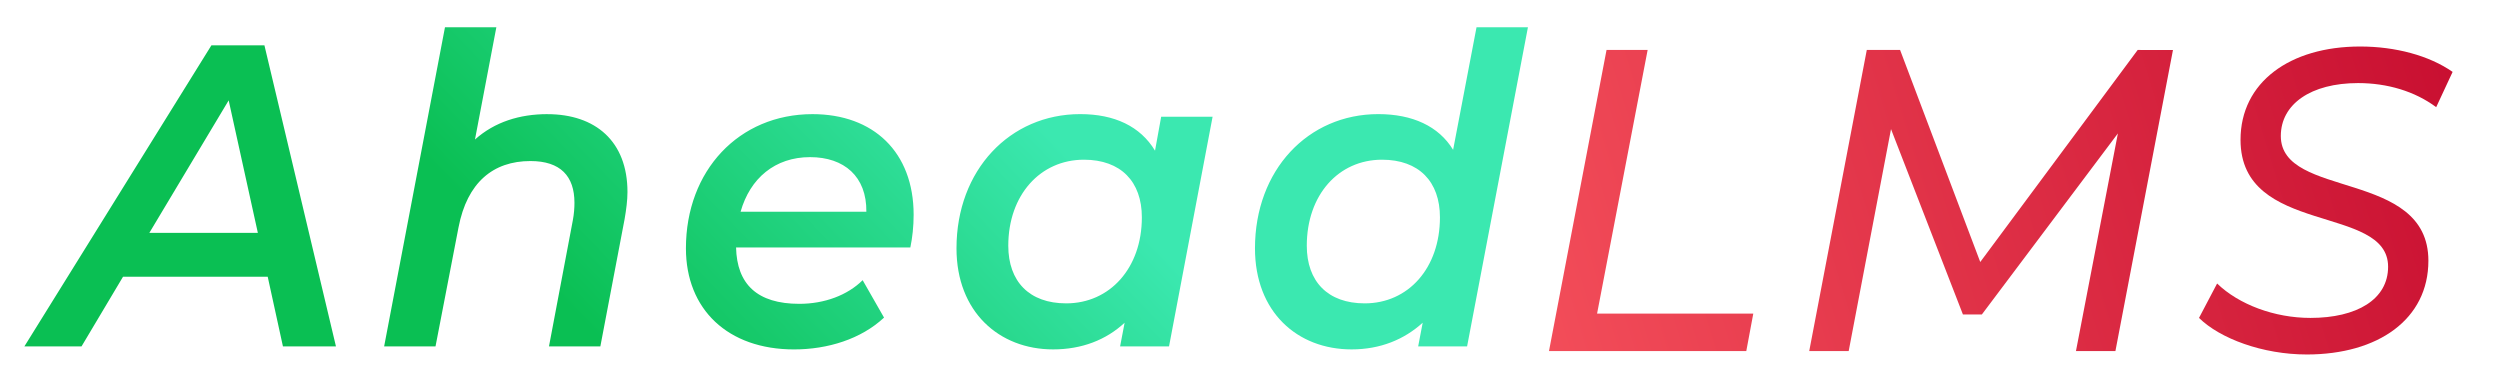
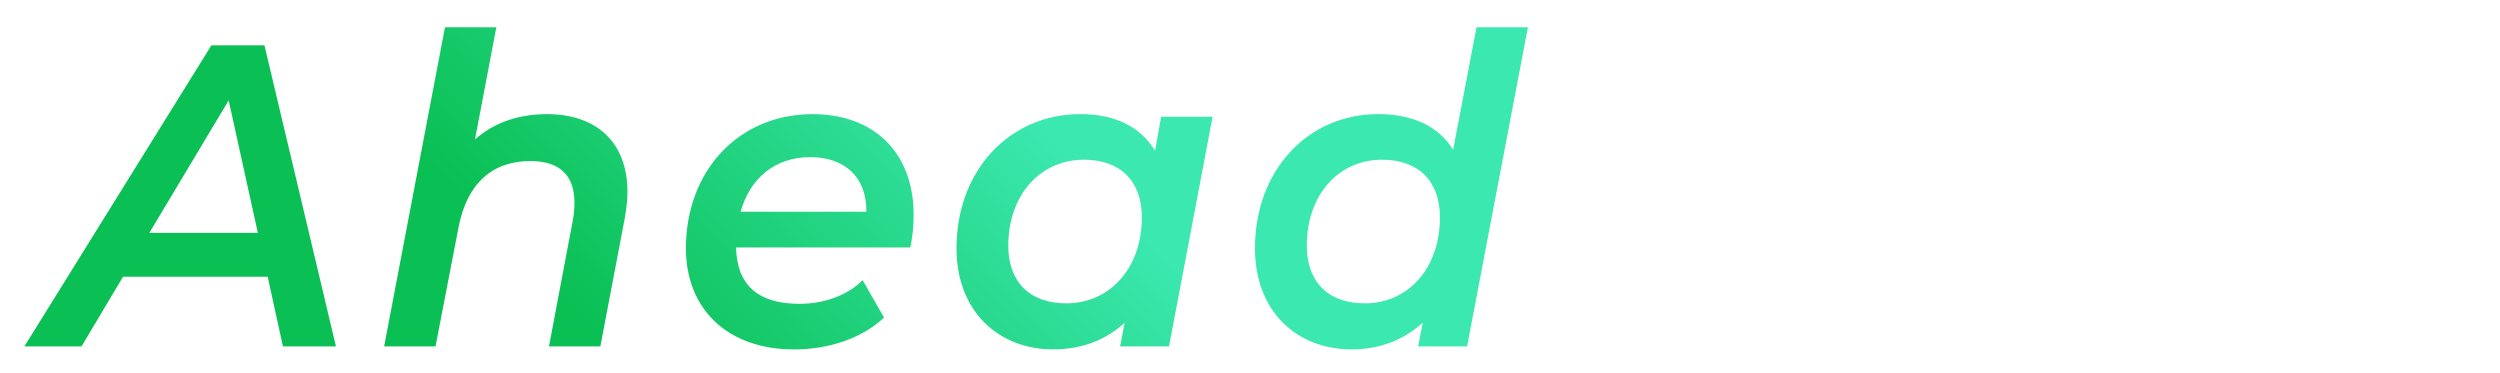
<svg xmlns="http://www.w3.org/2000/svg" height="100" viewBox="0 0 1080 161" width="671">
  <linearGradient id="a" gradientUnits="userSpaceOnUse" x1="263" x2="408" y1="151" y2="11">
    <stop offset="0" stop-color="#0abf53" />
    <stop offset="1" stop-color="#3be8b0" />
  </linearGradient>
  <linearGradient id="b" gradientUnits="userSpaceOnUse" x1="571.3" x2="1157.8" y1="176.7" y2="-2.7">
    <stop offset="0" stop-color="#fd5c63" />
    <stop offset="1" stop-color="#be0027" />
  </linearGradient>
  <path d="m122.11 149.69h22.91l-30.91-130.1h-22.91l-80.82 130.1h24.69l17.94-30.11h62.52zm-57.73-49.07 34.28-57.25 12.61 57.25zm171.97-51.3c-11.9 0-22.74 3.35-31.26 10.97l9.24-48.51h-22.2l-26.29 137.91h22.2l9.95-51.48c3.73-19.33 14.92-28.62 31.08-28.62 12.97 0 19.01 6.51 19.01 18.03 0 2.23-.18 4.83-.71 7.62l-10.3 54.46h22.2l10.48-55.02c.71-4.09 1.24-8.18 1.24-11.71 0-21.93-13.85-33.64-34.64-33.64zm158.3 43.49c0-27.14-17.41-43.49-43.69-43.49-31.79 0-54.71 24.35-54.71 57.99 0 26.39 18.12 43.68 46.71 43.68 14.56 0 28.95-4.46 38.9-13.75l-9.24-16.17c-6.57 6.51-16.52 10.22-27.35 10.22-18.29 0-27-8.55-27.35-24.35h75.31c.89-4.27 1.42-9.11 1.42-14.13zm-44.76-24.91c14.74 0 24.51 8.36 24.33 23.6h-54.35c4.09-14.5 14.92-23.6 30.02-23.6zm151.73-17.47-2.66 14.68c-6.39-10.59-17.58-15.8-32.33-15.8-30.37 0-53.46 24.16-53.46 57.99 0 27.51 18.47 43.68 41.74 43.68 12.43 0 22.91-4.09 30.91-11.52l-1.95 10.22h21.14l18.83-99.25zm-41.03 80.66c-15.99 0-25.04-9.48-25.04-24.91 0-21.93 13.85-37.17 32.68-37.17 15.99 0 25.04 9.48 25.04 24.91 0 21.93-13.85 37.17-32.68 37.17zm177.3-119.32-10.12 52.97c-6.22-10.22-17.58-15.43-32.33-15.43-30.37 0-53.29 24.16-53.29 57.99 0 27.51 18.29 43.68 41.74 43.68 12.43 0 22.74-4.27 30.73-11.52l-1.95 10.22h21.14l26.29-137.91zm-48.31 119.32c-15.99 0-25.04-9.48-25.04-24.91 0-21.93 13.68-37.17 32.5-37.17 15.99 0 25.04 9.48 25.04 24.91 0 21.93-13.68 37.17-32.5 37.17z" fill="url(#a)" />
-   <path d="m669.2 151.69h85.26l3.02-16.17h-67.5l21.85-113.93h-17.76zm254.39-130.1-68.03 91.63-34.64-91.63h-14.39l-24.87 130.1h17.05l18.29-95.9 31.08 80.11h8.17l58.79-78.25-18.12 94.05h17.05l24.87-130.1zm73.04 131.59c30.91 0 52.58-15.24 52.58-40.52 0-39.59-63.77-26.58-63.77-53.9 0-13.75 12.97-22.86 33.39-22.86 12.61 0 24.51 3.53 33.75 10.41l7.1-15.24c-10.12-7.06-24.69-10.97-39.96-10.97-30.37 0-51.69 15.43-51.69 40.33 0 41.63 63.77 27.69 63.77 54.83 0 14.13-13.5 22.12-33.57 22.12-15.45 0-30.91-5.76-40.32-14.87l-7.82 14.87c9.06 8.92 27.53 15.8 46.54 15.8z" fill="url(#b)" />
</svg>